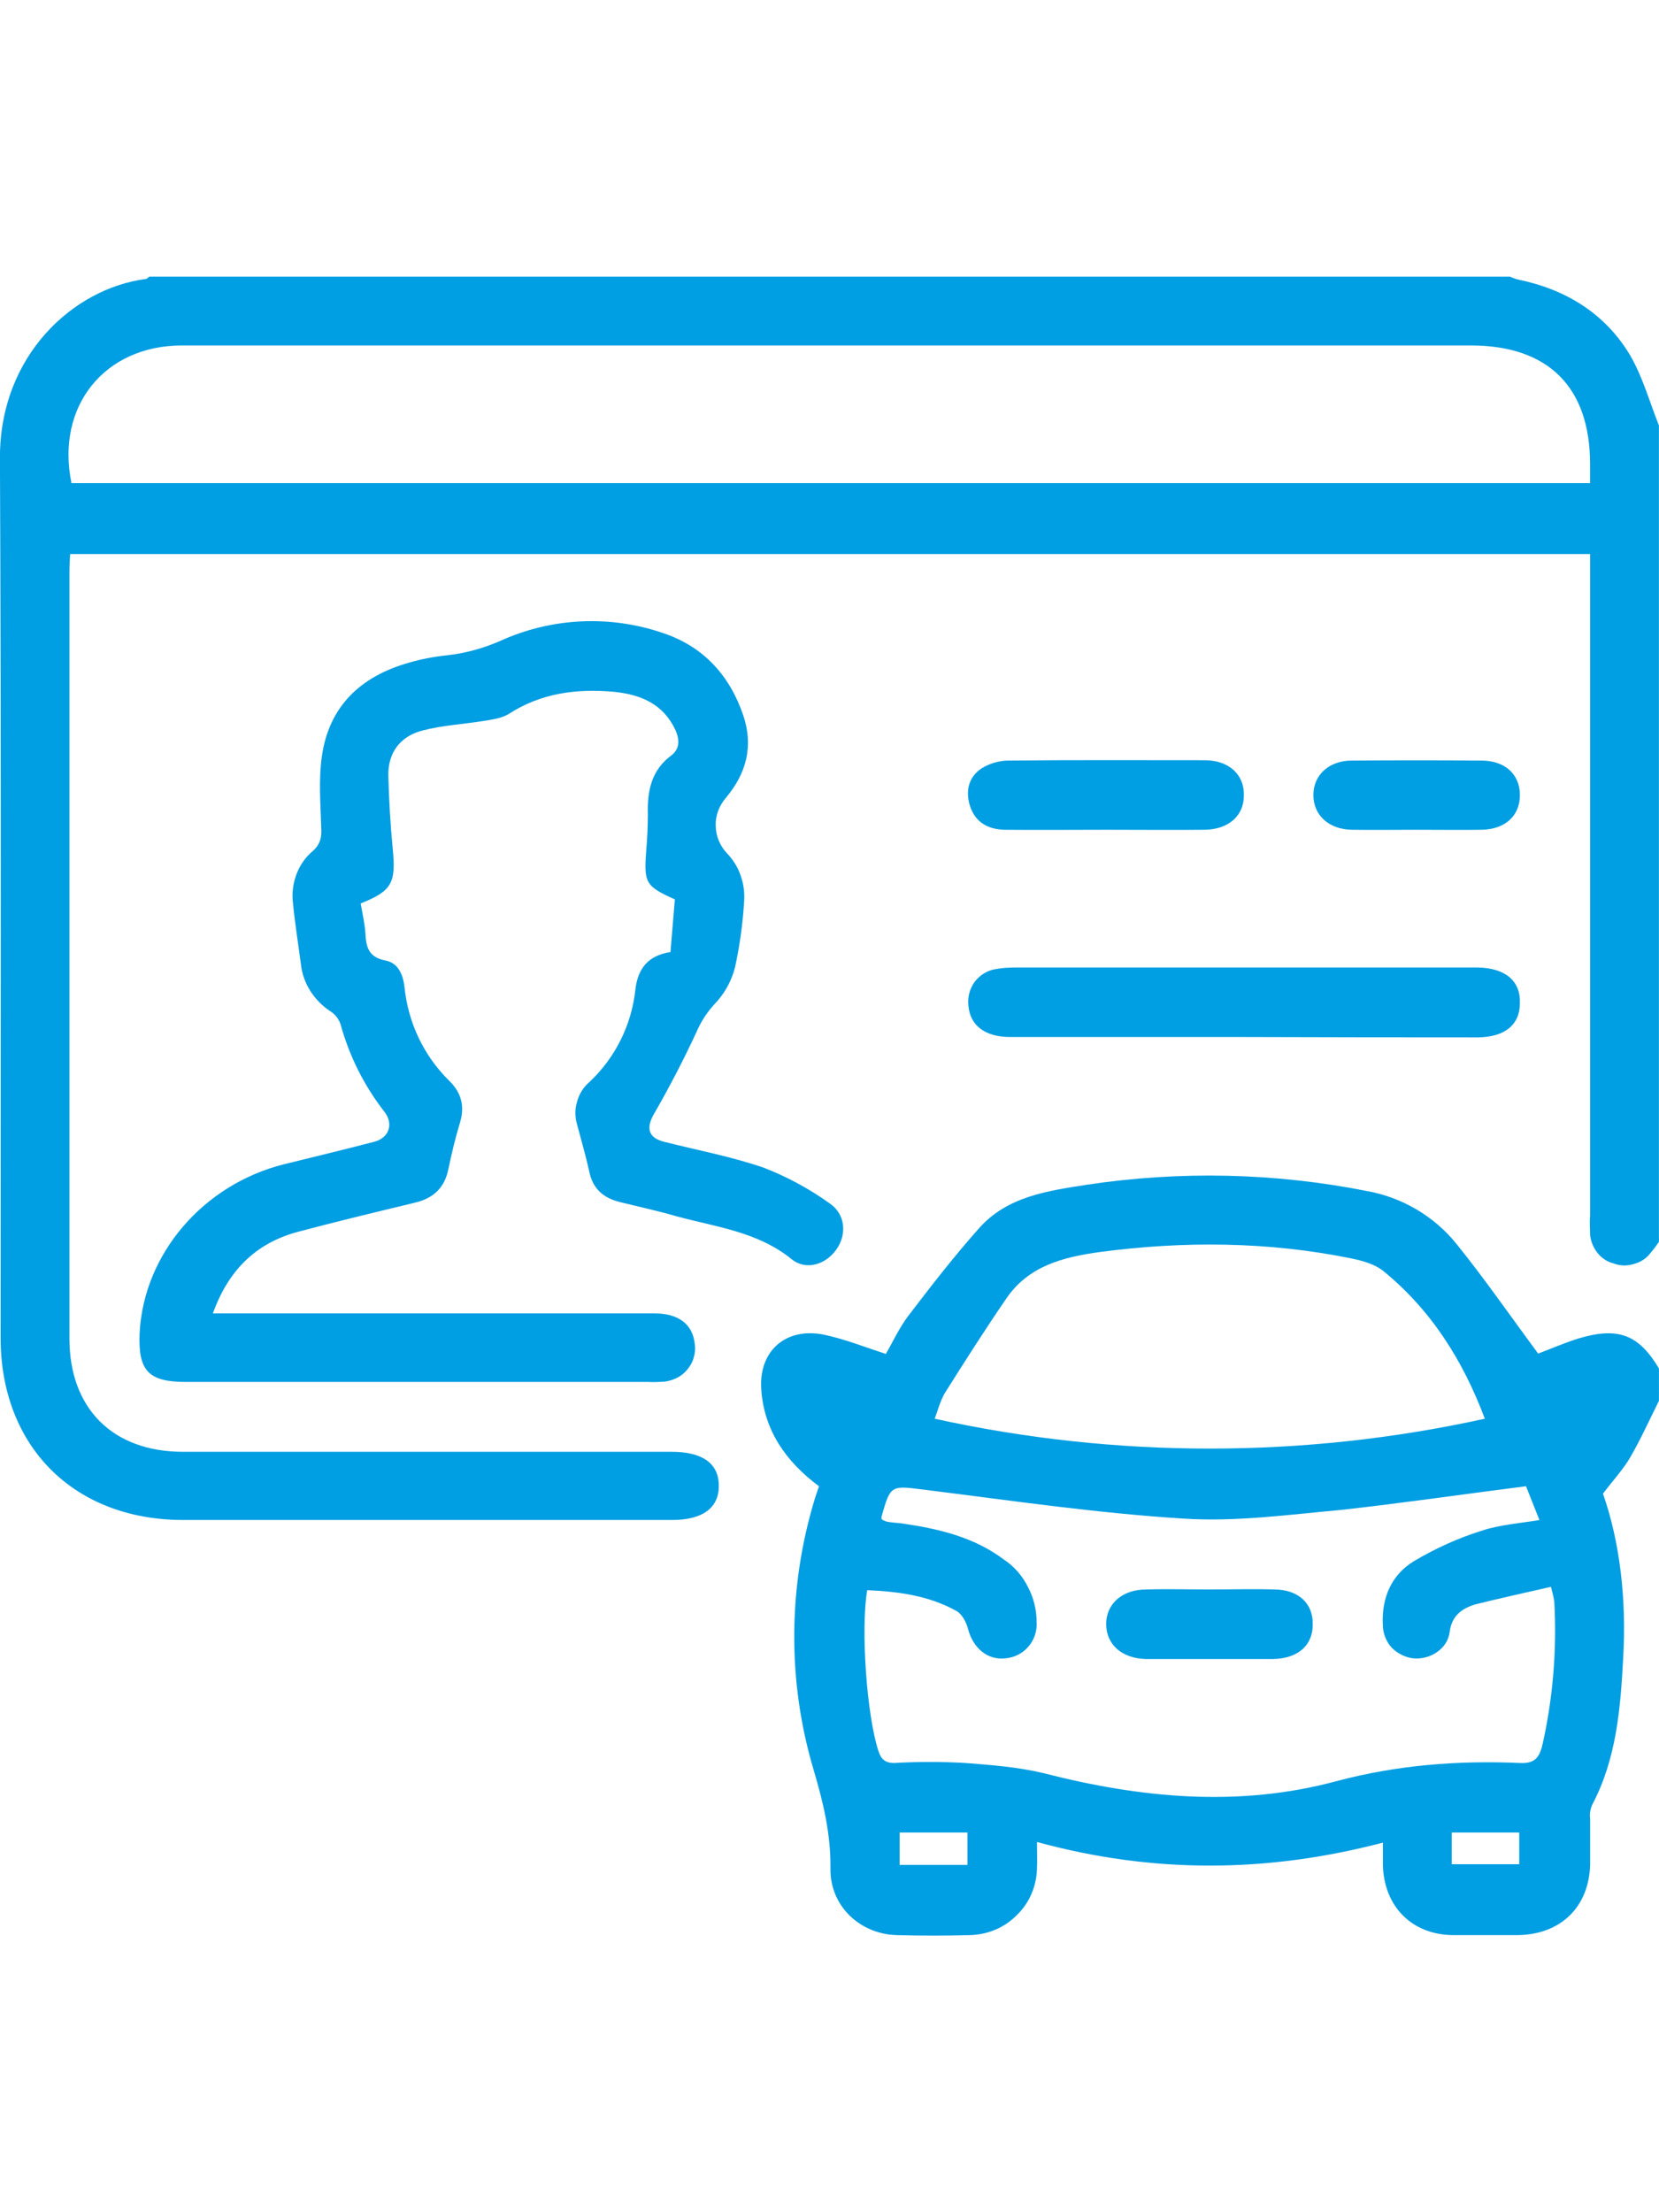
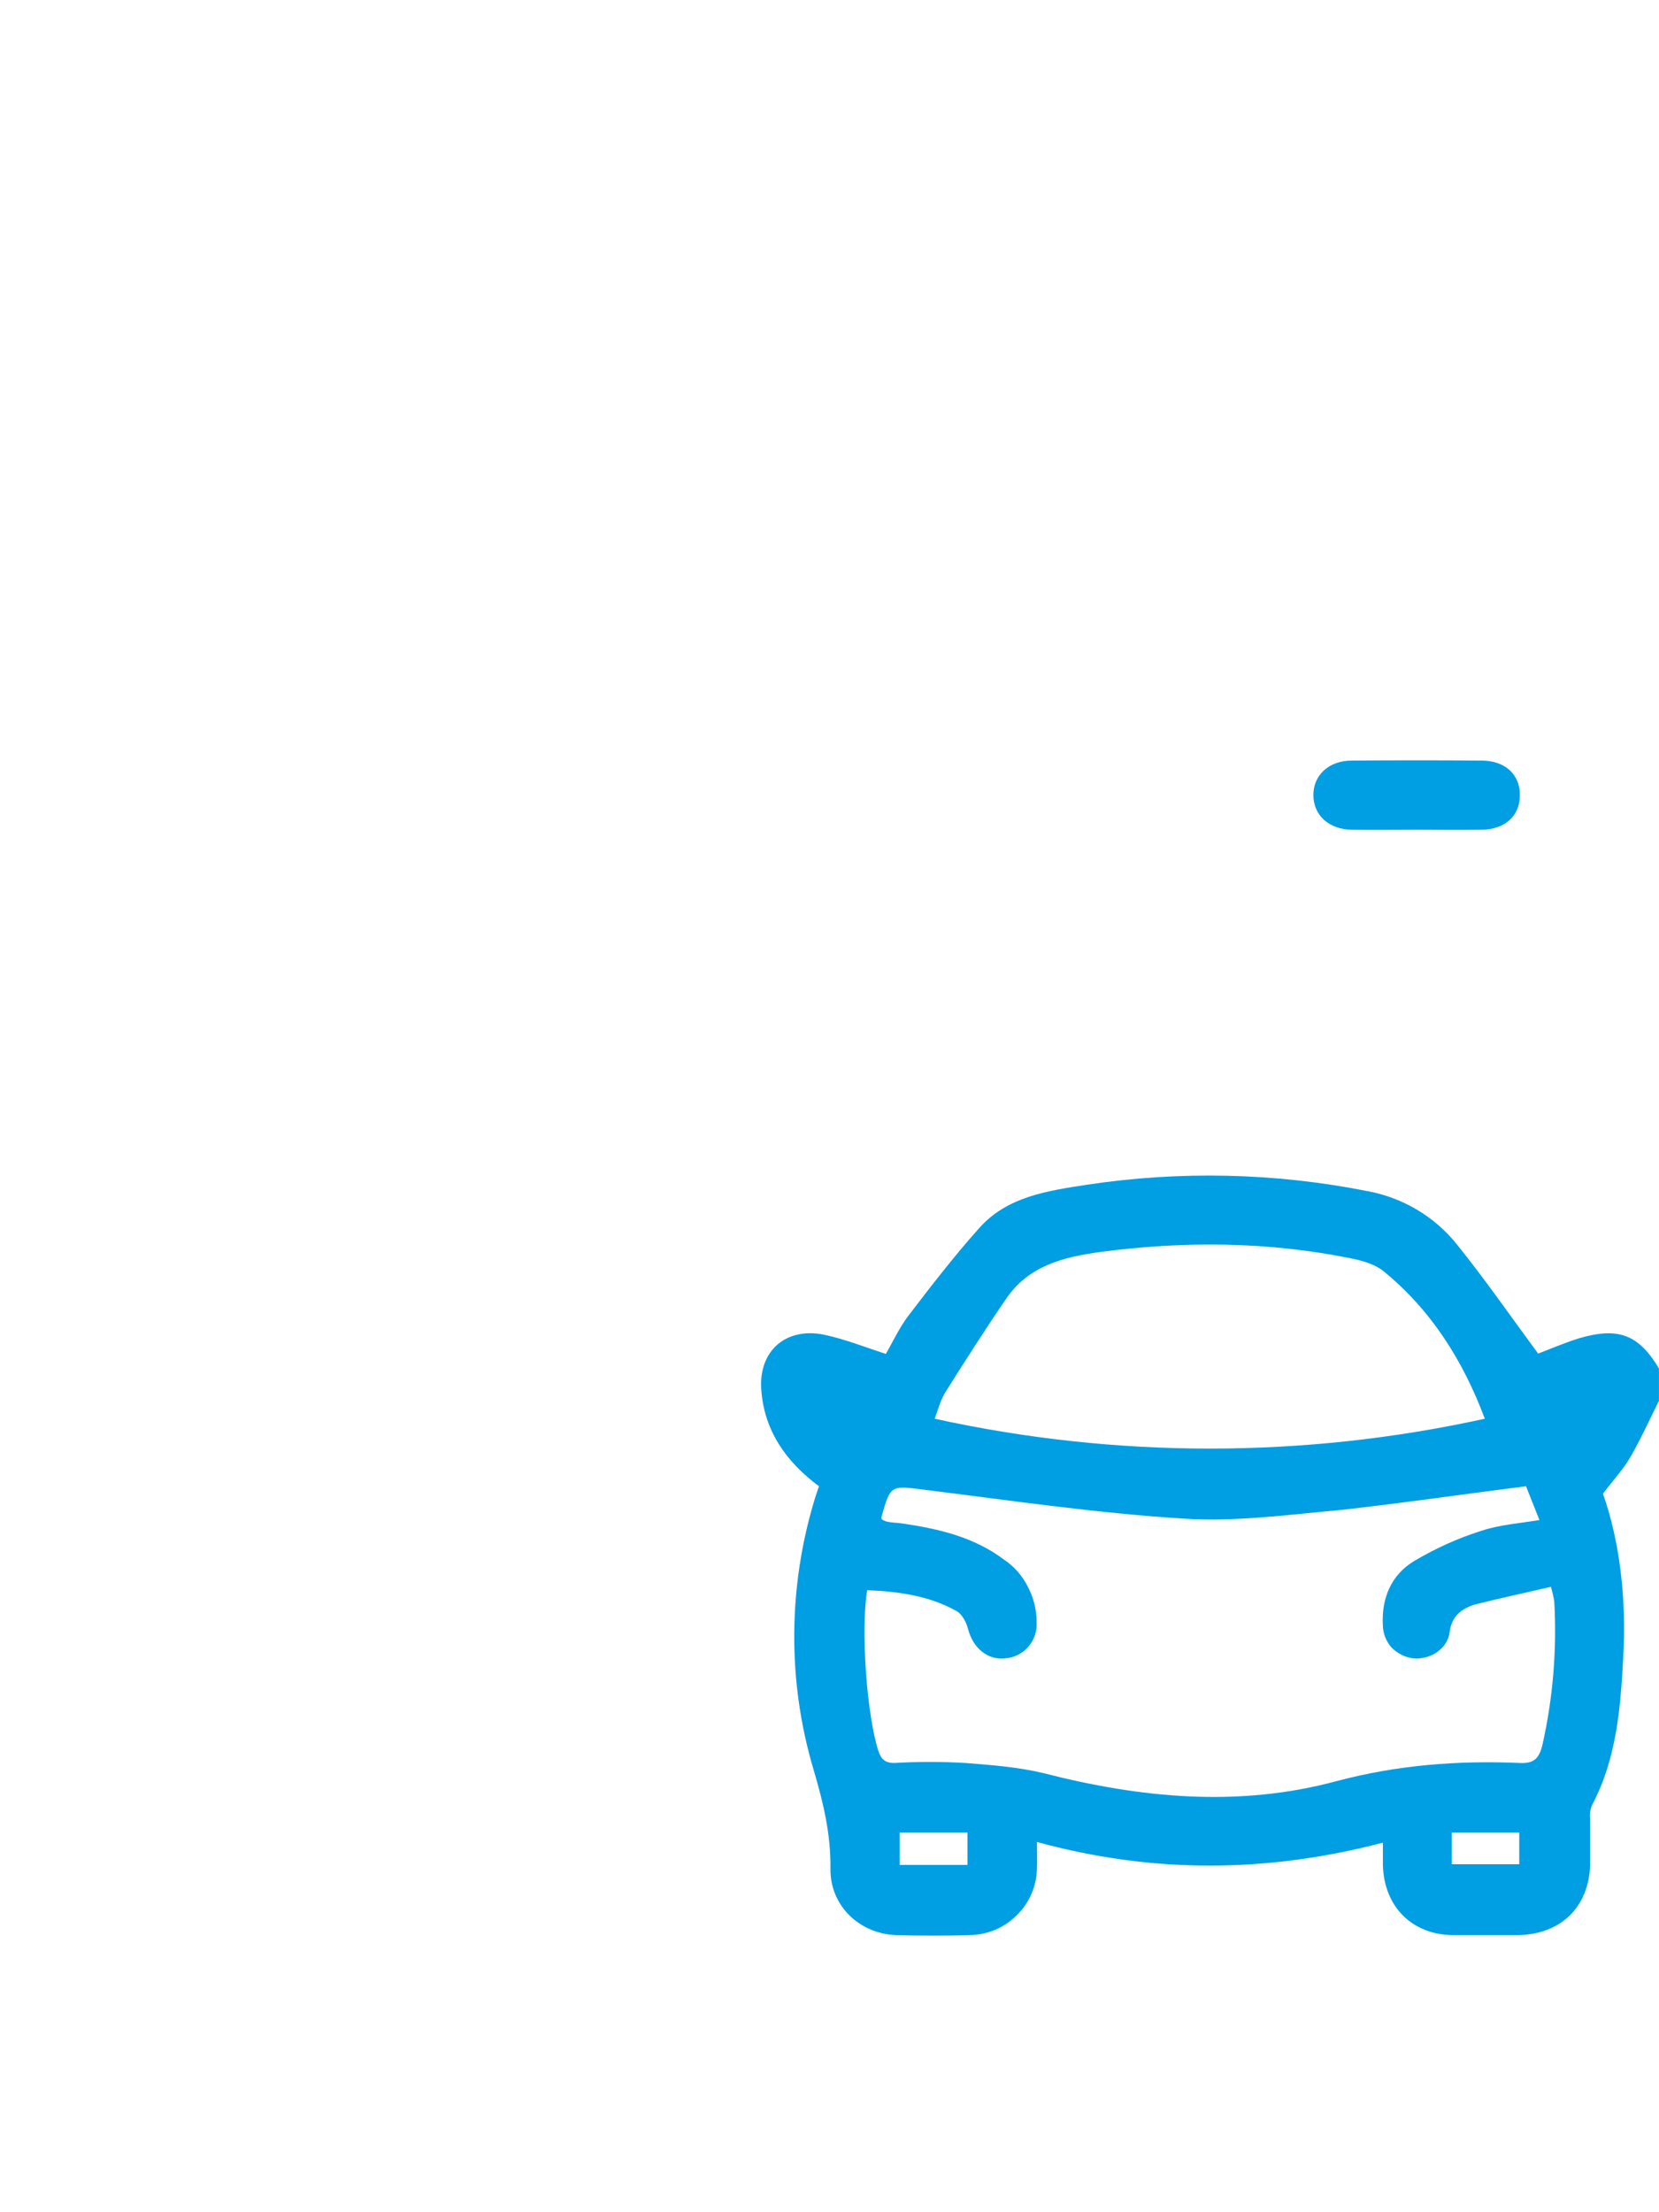
<svg xmlns="http://www.w3.org/2000/svg" version="1.1" id="Layer_1" x="0px" y="0px" width="68.031px" height="90.709px" viewBox="9.484 -1.854 68.031 90.709" xml:space="preserve">
  <g>
-     <path fill="#009EE2" d="M77.513,49.066c-0.11,0.152-0.222,0.318-0.359,0.471c-0.166,0.222-0.415,0.373-0.692,0.442 c-0.276,0.083-0.554,0.069-0.803-0.027c-0.276-0.069-0.498-0.222-0.664-0.429c-0.166-0.208-0.276-0.471-0.305-0.733 c0-0.264-0.027-0.526,0-0.789V20.863H12.36c-0.014,0.235-0.028,0.47-0.028,0.692c0,10.503,0,20.993,0,31.483 c0,2.851,1.771,4.636,4.65,4.636c6.684,0,13.368,0,20.039,0c1.259,0,1.938,0.471,1.938,1.384c0.014,0.914-0.665,1.412-1.91,1.412 H16.996c-4.47,0-7.487-3.003-7.487-7.473c0-12.026,0.028-24.039-0.027-36.064c-0.014-4.221,3.017-6.961,5.978-7.348 c0.056,0,0.097-0.069,0.152-0.097h55.785c0.11,0.042,0.221,0.097,0.359,0.125c1.938,0.401,3.543,1.384,4.566,3.086 c0.526,0.899,0.803,1.923,1.19,2.892V49.066z M74.689,17.957v-0.775c0-3.169-1.716-4.872-4.898-4.872c-17.604,0-35.22,0-52.837,0 c-3.183,0-5.189,2.491-4.539,5.646H74.689z" />
    <path fill="#009EE2" d="M77.513,55.585c-0.388,0.774-0.747,1.577-1.19,2.338c-0.276,0.471-0.664,0.886-1.106,1.468 c0.691,1.965,0.969,4.317,0.83,6.726c-0.11,2.075-0.276,4.151-1.273,6.033c-0.083,0.194-0.11,0.388-0.083,0.581 c0,0.637,0,1.246,0,1.883c-0.055,1.743-1.218,2.851-2.961,2.878c-0.886,0-1.771,0-2.685,0c-1.661-0.027-2.796-1.162-2.852-2.851 c0-0.277,0-0.554,0-0.941c-4.76,1.246-9.438,1.273-14.185-0.027c0,0.442,0.014,0.775,0,1.079c-0.014,0.72-0.305,1.412-0.816,1.91 c-0.512,0.525-1.19,0.803-1.91,0.83c-1.01,0.027-2.034,0.027-3.044,0c-1.522-0.056-2.727-1.218-2.699-2.74 c0.014-1.411-0.291-2.685-0.692-4.041c-1.08-3.625-1.052-7.5,0.055-11.126c0.056-0.166,0.111-0.332,0.166-0.498 c-1.342-0.996-2.255-2.283-2.366-3.972c-0.111-1.578,1.01-2.561,2.574-2.242c0.844,0.18,1.647,0.498,2.533,0.789 c0.276-0.471,0.539-1.052,0.913-1.55c0.94-1.232,1.882-2.45,2.906-3.599c1.148-1.301,2.795-1.536,4.4-1.785 c3.833-0.581,7.736-0.498,11.556,0.263c1.411,0.264,2.712,1.024,3.626,2.159c1.162,1.439,2.214,2.962,3.349,4.498 c0.442-0.166,1.052-0.43,1.66-0.623c1.634-0.484,2.464-0.152,3.294,1.231V55.585z M72.061,59.086 c-2.602,0.332-5.065,0.691-7.557,0.969c-2.158,0.193-4.317,0.498-6.477,0.359c-3.57-0.222-7.127-0.747-10.669-1.189 c-1.329-0.167-1.356-0.194-1.717,1.079c-0.014,0.056-0.014,0.083,0,0.139c0.042,0.027,0.098,0.055,0.167,0.083 c0.207,0.055,0.429,0.055,0.65,0.083c1.508,0.221,2.961,0.553,4.207,1.494c0.415,0.276,0.747,0.664,0.969,1.107 c0.234,0.442,0.359,0.94,0.359,1.439c0.027,0.359-0.097,0.747-0.346,1.023c-0.235,0.277-0.582,0.443-0.941,0.471 c-0.72,0.083-1.314-0.415-1.522-1.19c-0.069-0.276-0.235-0.608-0.471-0.747c-1.135-0.637-2.394-0.803-3.667-0.858 c-0.276,1.605-0.014,5.148,0.457,6.588c0.11,0.332,0.263,0.498,0.65,0.498c0.969-0.056,1.951-0.056,2.92,0 c1.065,0.083,2.159,0.166,3.196,0.415c3.986,1.024,7.999,1.412,12.013,0.332c2.49-0.664,4.981-0.857,7.528-0.747 c0.554,0.027,0.774-0.166,0.913-0.692c0.442-1.938,0.608-3.93,0.498-5.923c-0.027-0.193-0.083-0.415-0.139-0.608 c-1.079,0.249-2.104,0.471-3.1,0.72c-0.554,0.166-0.969,0.47-1.052,1.135c-0.083,0.691-0.803,1.135-1.467,1.079 c-0.332-0.027-0.664-0.193-0.913-0.442c-0.222-0.25-0.36-0.582-0.36-0.941c-0.055-1.107,0.36-2.048,1.273-2.602 c0.886-0.526,1.799-0.941,2.768-1.246c0.747-0.249,1.55-0.304,2.381-0.442L72.061,59.086z M70.372,56.318 c-0.886-2.367-2.187-4.442-4.151-6.048c-0.36-0.291-0.858-0.429-1.329-0.526c-3.404-0.691-6.836-0.719-10.296-0.263 c-1.509,0.208-2.934,0.567-3.847,1.91c-0.872,1.273-1.702,2.574-2.52,3.875c-0.193,0.332-0.29,0.72-0.415,1.052 C55.246,57.951,62.954,57.951,70.372,56.318L70.372,56.318z M49.157,73.284h-2.781v1.329h2.781V73.284z M69.016,74.585h2.768 v-1.301h-2.768V74.585z" />
-     <path fill="#009EE2" d="M18.213,52h2.505c5.204,0,10.407,0,15.61,0c0.982,0,1.564,0.443,1.647,1.26 c0.027,0.18,0.014,0.359-0.042,0.54c-0.042,0.18-0.139,0.346-0.25,0.484c-0.11,0.138-0.249,0.263-0.415,0.346 c-0.152,0.083-0.332,0.138-0.512,0.166c-0.222,0.014-0.443,0.027-0.665,0.014H17.106c-1.536,0-1.965-0.457-1.896-2.007 c0.166-3.238,2.602-6.089,5.923-6.919c1.231-0.305,2.449-0.596,3.667-0.914c0.637-0.151,0.844-0.733,0.443-1.245 c-0.83-1.065-1.439-2.283-1.799-3.598c-0.083-0.221-0.222-0.401-0.429-0.526c-0.318-0.208-0.595-0.498-0.803-0.816 c-0.208-0.332-0.346-0.706-0.387-1.093c-0.111-0.844-0.249-1.702-0.332-2.56c-0.042-0.388,0.014-0.789,0.152-1.148 c0.139-0.36,0.36-0.692,0.665-0.941c0.318-0.291,0.374-0.581,0.346-0.982c-0.027-0.969-0.111-1.951,0.028-2.906 c0.291-2.062,1.605-3.28,3.557-3.833c0.512-0.152,1.038-0.25,1.563-0.305c0.761-0.083,1.509-0.291,2.201-0.595 c2.104-0.955,4.498-1.065,6.67-0.318c1.661,0.554,2.74,1.744,3.294,3.391c0.415,1.246,0.125,2.353-0.706,3.349 c-0.276,0.318-0.443,0.72-0.429,1.148c0,0.416,0.166,0.831,0.457,1.135c0.249,0.263,0.457,0.582,0.567,0.927 c0.125,0.346,0.166,0.72,0.139,1.08c-0.056,0.899-0.18,1.799-0.374,2.685c-0.152,0.582-0.443,1.093-0.858,1.522 c-0.304,0.332-0.54,0.706-0.72,1.121c-0.526,1.135-1.107,2.255-1.729,3.335c-0.346,0.581-0.263,0.996,0.387,1.162 c1.37,0.347,2.768,0.609,4.096,1.065c0.969,0.374,1.882,0.872,2.712,1.468c0.65,0.442,0.706,1.286,0.263,1.896 c-0.429,0.609-1.232,0.858-1.813,0.401c-1.384-1.135-3.1-1.328-4.733-1.771c-0.761-0.222-1.536-0.388-2.311-0.581 c-0.692-0.166-1.135-0.554-1.273-1.273c-0.139-0.623-0.318-1.245-0.484-1.868c-0.097-0.318-0.111-0.65-0.014-0.969 c0.083-0.318,0.263-0.609,0.526-0.83c1.052-0.997,1.716-2.339,1.868-3.778c0.097-0.844,0.512-1.397,1.439-1.536 c0.055-0.72,0.125-1.453,0.18-2.159c-1.204-0.54-1.273-0.678-1.176-1.979c0.042-0.498,0.069-1.01,0.069-1.522 c-0.028-0.941,0.139-1.799,0.969-2.408c0.346-0.277,0.332-0.636,0.166-1.024c-0.498-1.08-1.425-1.467-2.519-1.578 c-1.522-0.138-2.989,0.042-4.332,0.914c-0.277,0.166-0.65,0.221-0.997,0.276c-0.844,0.139-1.716,0.18-2.546,0.401 c-0.899,0.235-1.411,0.914-1.384,1.868c0.028,0.997,0.083,1.993,0.18,2.976c0.138,1.397-0.028,1.73-1.315,2.242 c0.069,0.401,0.166,0.816,0.194,1.218c0.028,0.567,0.125,0.983,0.816,1.121c0.54,0.097,0.733,0.595,0.789,1.107 c0.152,1.453,0.789,2.795,1.827,3.82c0.484,0.47,0.65,1.01,0.457,1.688c-0.194,0.637-0.346,1.273-0.484,1.924 c-0.152,0.789-0.623,1.218-1.397,1.397c-1.605,0.388-3.225,0.775-4.83,1.204C19.971,49.136,18.85,50.229,18.213,52z" />
-     <path fill="#009EE2" d="M60.464,40.667c-3.184,0-6.366,0-9.549,0c-1.038,0-1.647-0.471-1.717-1.273 c-0.041-0.346,0.042-0.692,0.249-0.982c0.208-0.277,0.513-0.471,0.845-0.526c0.291-0.055,0.567-0.069,0.858-0.069 c6.241,0,12.469,0,18.724,0h0.193c1.135,0.014,1.771,0.54,1.744,1.453c0,0.914-0.637,1.398-1.717,1.412 C66.885,40.68,63.674,40.68,60.464,40.667z" />
-     <path fill="#009EE2" d="M54.845,32.169c-1.384,0-2.781,0.014-4.165,0c-0.692-0.014-1.218-0.318-1.426-0.997 c-0.18-0.595-0.056-1.163,0.484-1.522c0.318-0.194,0.678-0.305,1.052-0.318c2.698-0.028,5.397-0.014,8.096-0.014 c0.996,0,1.633,0.595,1.605,1.453c0,0.831-0.637,1.384-1.605,1.398C57.543,32.183,56.201,32.169,54.845,32.169z" />
    <path fill="#009EE2" d="M67.576,32.169c-0.886,0-1.771,0.014-2.656,0c-0.941-0.014-1.578-0.595-1.578-1.425 c0-0.817,0.637-1.412,1.578-1.412c1.771-0.014,3.542-0.014,5.313,0c0.969,0,1.578,0.567,1.578,1.412 c0,0.858-0.609,1.411-1.578,1.425C69.348,32.183,68.462,32.169,67.576,32.169z" />
-     <path fill="#009EE2" d="M59.052,63.32c0.913,0,1.799-0.027,2.685,0c0.969,0,1.578,0.554,1.578,1.384 c0.027,0.886-0.581,1.439-1.605,1.467c-1.744,0-3.487,0-5.245,0c-0.969-0.027-1.605-0.581-1.619-1.411s0.637-1.439,1.633-1.439 C57.336,63.293,58.194,63.32,59.052,63.32z" />
  </g>
</svg>